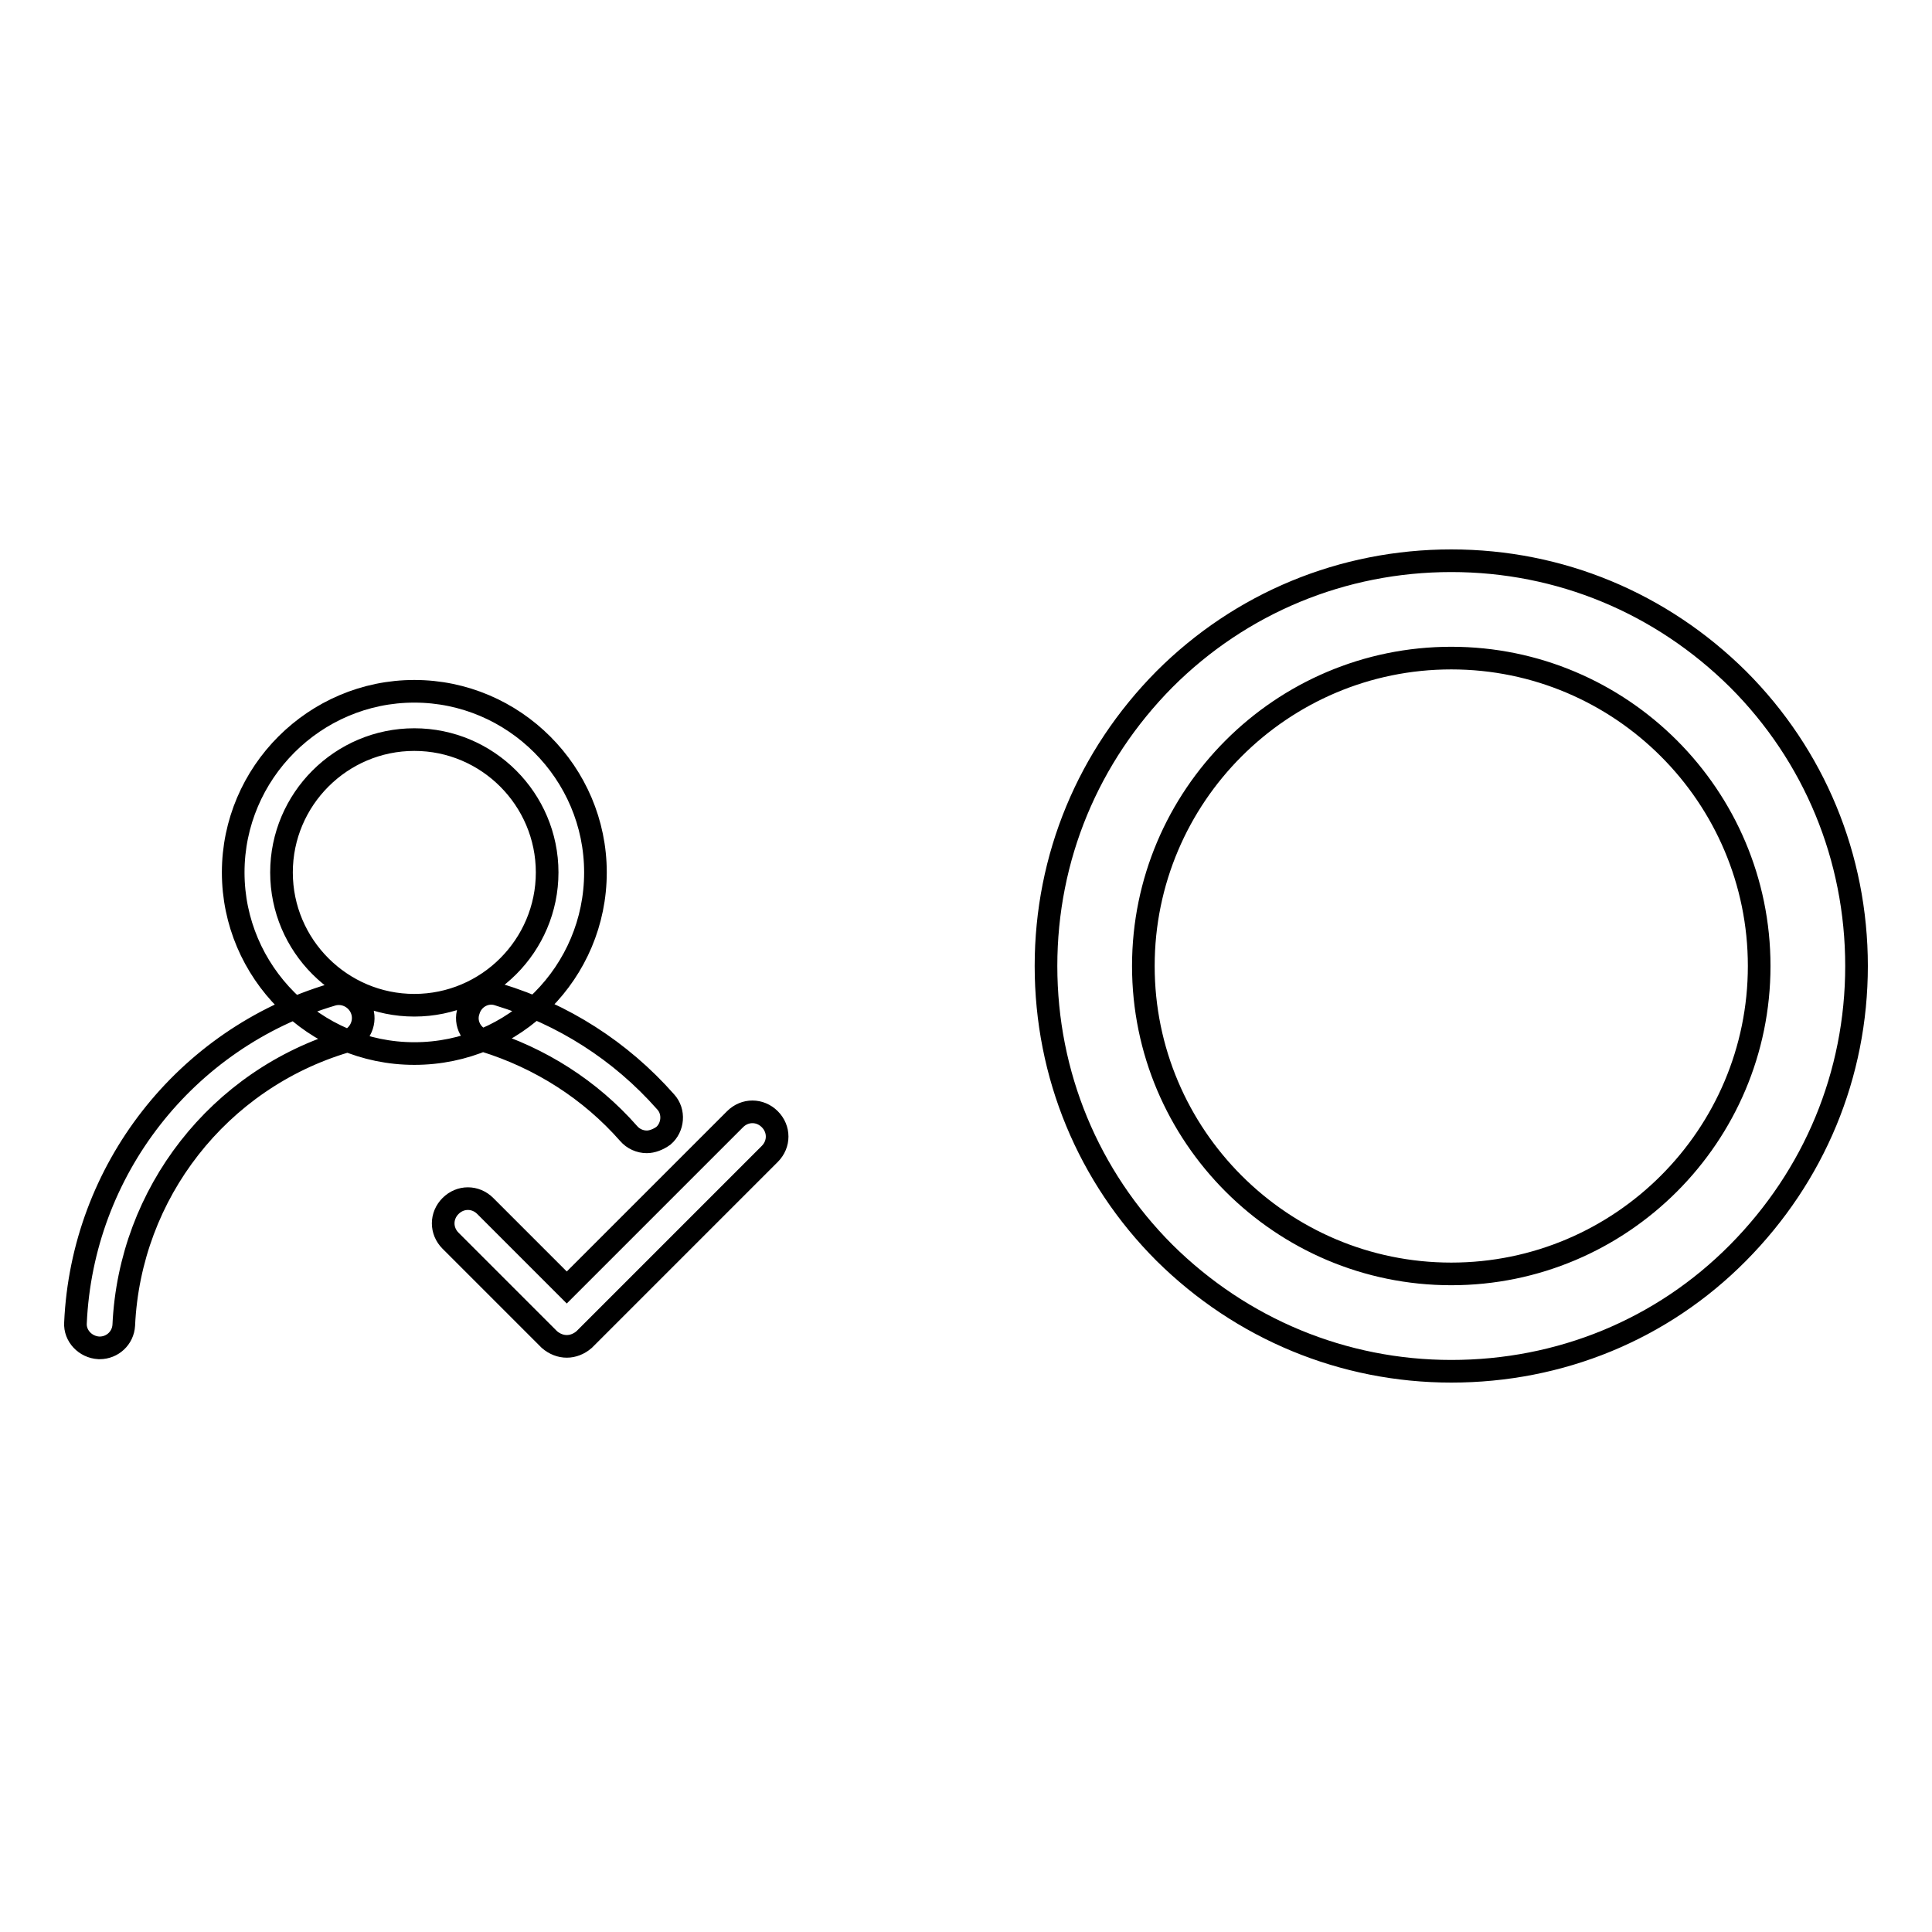
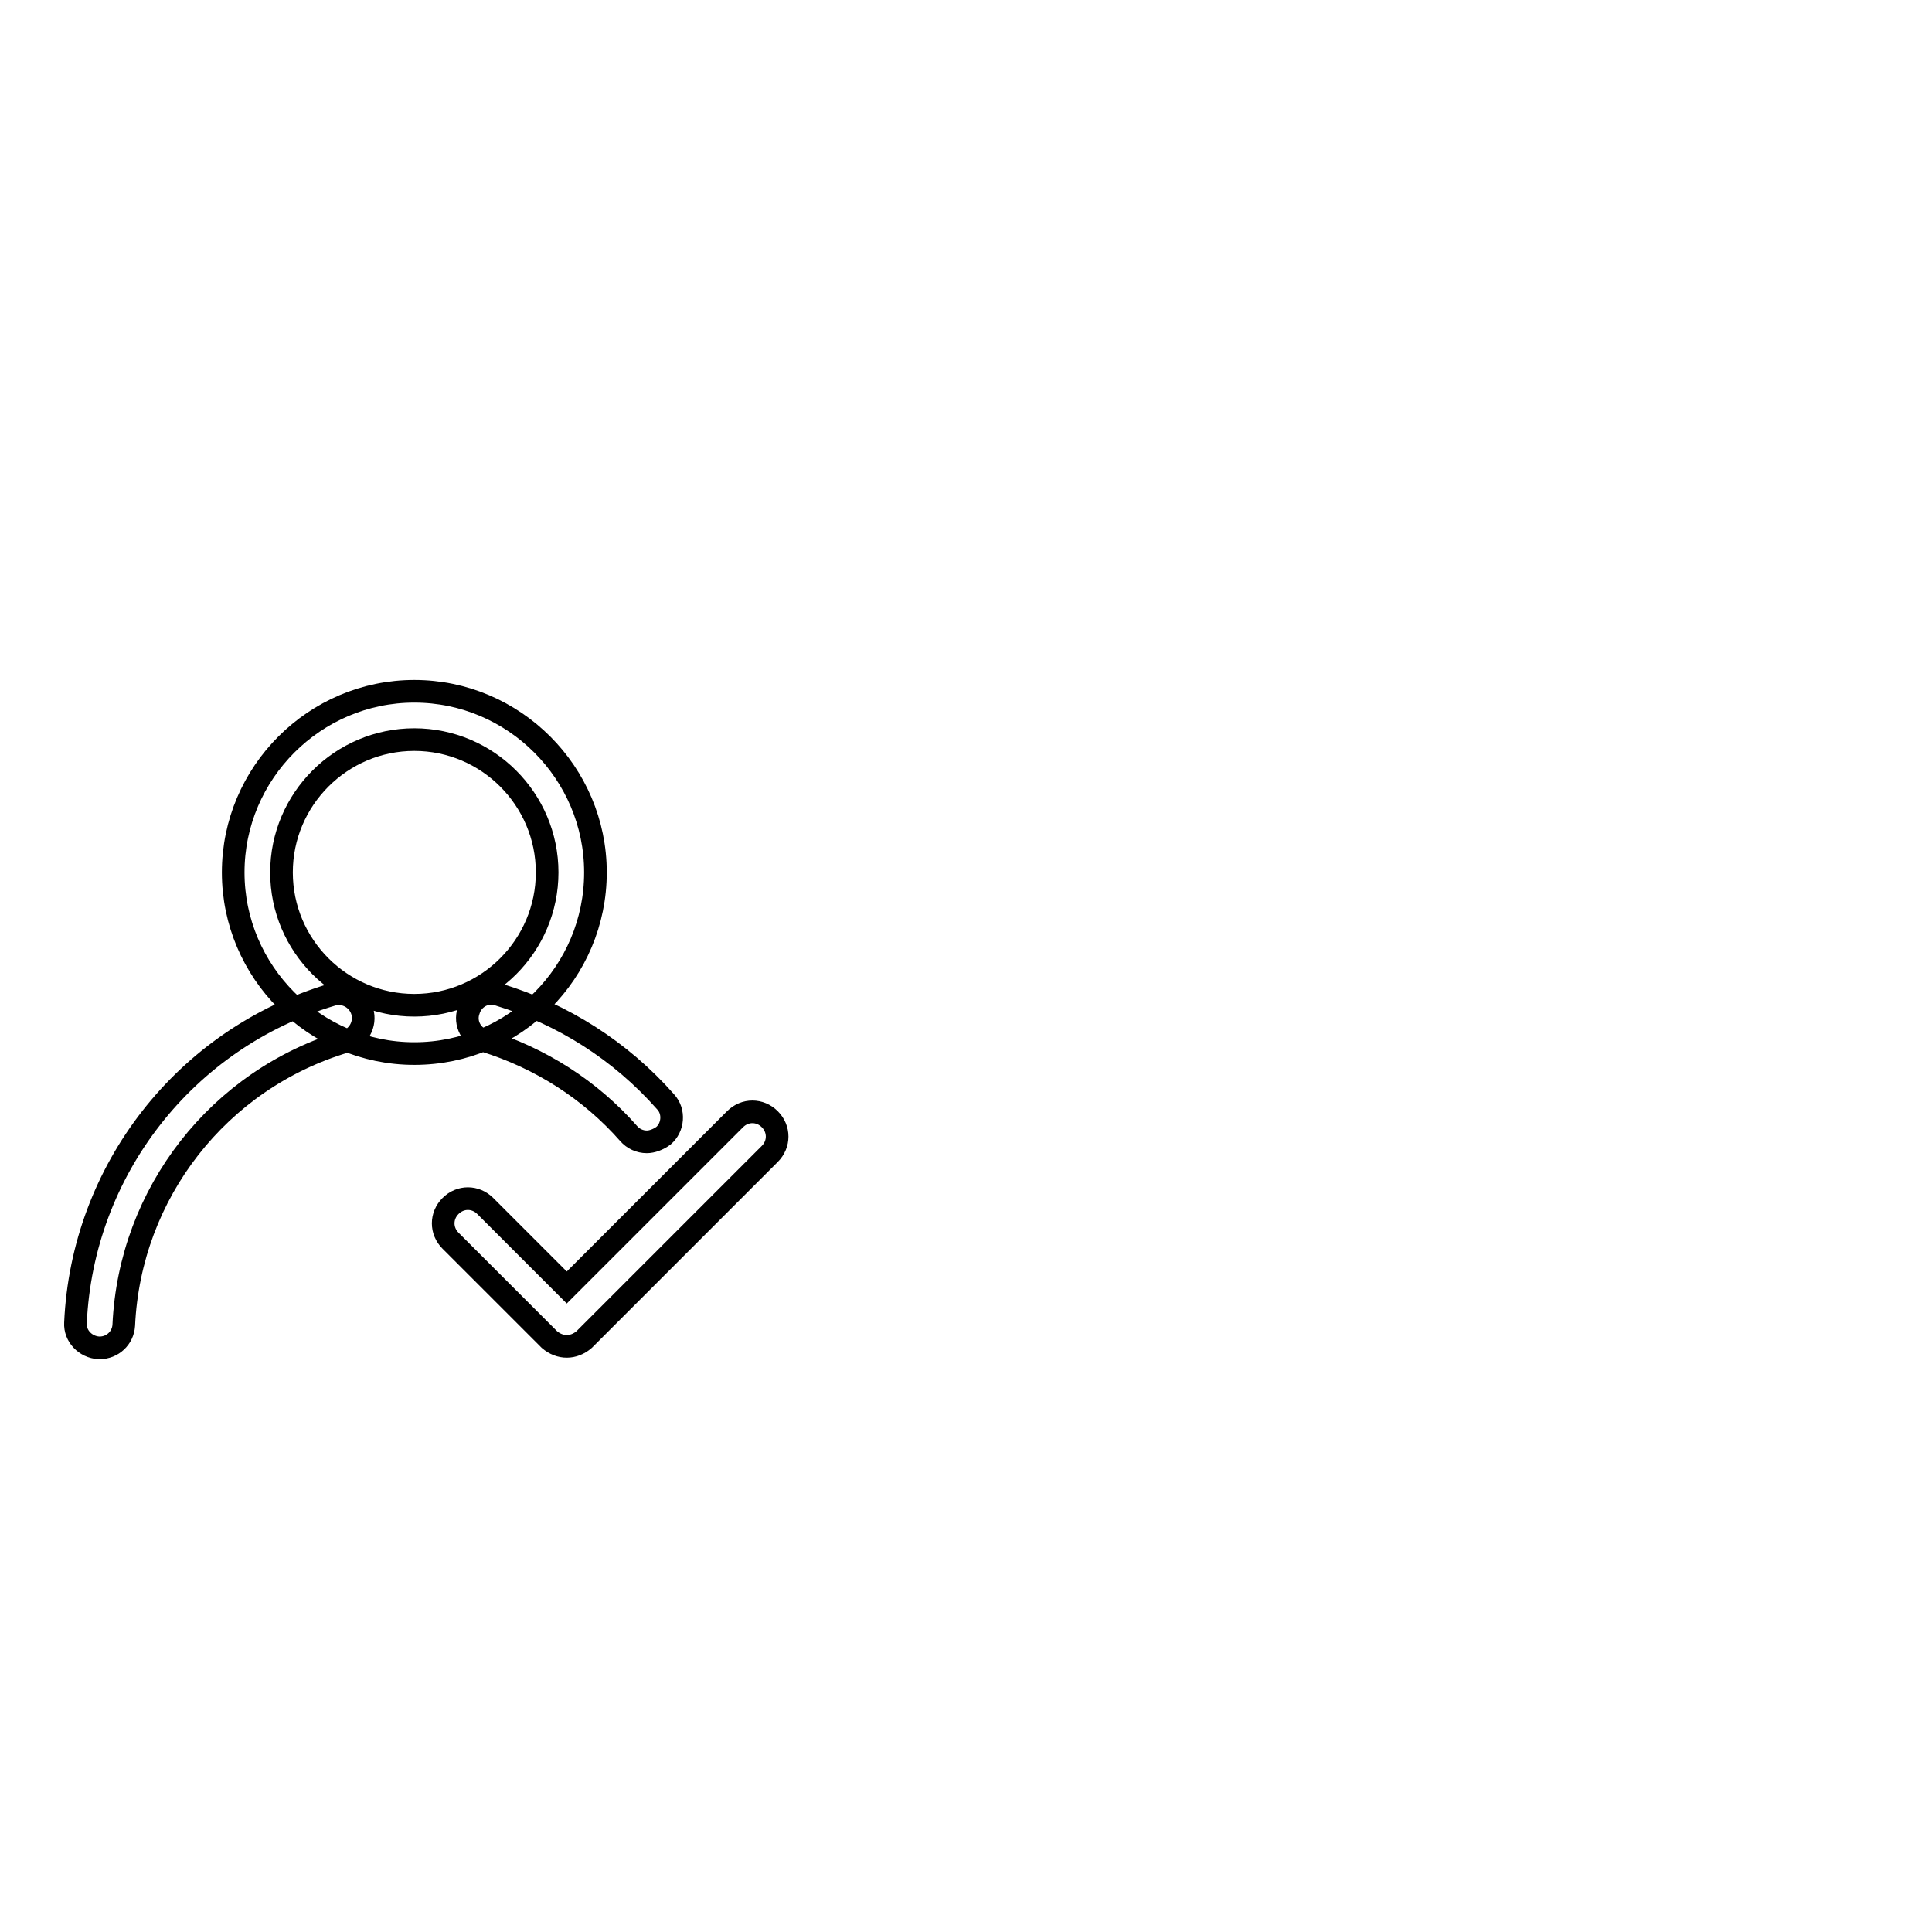
<svg xmlns="http://www.w3.org/2000/svg" version="1.1" x="0px" y="0px" viewBox="0 0 256 256" enable-background="new 0 0 256 256" xml:space="preserve">
  <g>
    <g>
-       <path stroke-width="3" fill-opacity="0" stroke="#000000" d="M192.3,181.7c-14.3,0-27.8-5.6-38-15.7c-10.1-10.1-15.7-23.6-15.7-38s5.6-27.8,15.7-38c10.1-10.1,23.6-15.7,38-15.7s27.8,5.6,38,15.7c10.1,10.1,15.7,23.6,15.7,38s-5.6,27.8-15.7,38S206.7,181.7,192.3,181.7z M192.3,87.2c-22.5,0-40.8,18.3-40.8,40.8c0,22.5,18.3,40.8,40.8,40.8s40.8-18.3,40.8-40.8S214.8,87.2,192.3,87.2z" />
-       <path stroke-width="3" fill-opacity="0" stroke="#000000" d="M13.2,178.6c0,0-0.1,0-0.1,0c-1.8-0.1-3.2-1.6-3.1-3.3c0.9-20.2,14.5-37.7,34-43.5c1.7-0.5,3.5,0.5,4,2.2s-0.5,3.5-2.2,4c-16.8,5-28.6,20.1-29.4,37.6C16.3,177.3,14.9,178.6,13.2,178.6L13.2,178.6z M85.7,151.3c-0.9,0-1.8-0.4-2.4-1.1c-5.1-5.8-11.7-10-19.1-12.3c-1.7-0.5-2.7-2.3-2.1-4c0.5-1.7,2.3-2.7,4-2.1c8.5,2.6,16.1,7.4,22.1,14.2c1.2,1.3,1,3.4-0.3,4.5C87.2,151,86.4,151.3,85.7,151.3L85.7,151.3z M54.9,139.6c-13.2,0-24-10.8-24-24c0-13.2,10.8-24,24-24s24,10.8,24,24C78.9,128.8,68.2,139.6,54.9,139.6L54.9,139.6z M54.9,98c-9.7,0-17.6,7.9-17.6,17.6c0,9.7,7.9,17.6,17.6,17.6c9.7,0,17.6-7.9,17.6-17.6C72.5,105.9,64.6,98,54.9,98L54.9,98z M75.1,178.4c-0.8,0-1.6-0.3-2.3-0.9l-13.1-13.1c-1.3-1.3-1.3-3.3,0-4.6c1.3-1.3,3.3-1.3,4.6,0l10.8,10.8l22.3-22.3c1.3-1.3,3.3-1.3,4.6,0c1.3,1.3,1.3,3.3,0,4.6l-24.6,24.6C76.7,178.1,75.9,178.4,75.1,178.4L75.1,178.4z" />
+       <path stroke-width="3" fill-opacity="0" stroke="#000000" d="M13.2,178.6c0,0-0.1,0-0.1,0c-1.8-0.1-3.2-1.6-3.1-3.3c0.9-20.2,14.5-37.7,34-43.5c1.7-0.5,3.5,0.5,4,2.2s-0.5,3.5-2.2,4c-16.8,5-28.6,20.1-29.4,37.6C16.3,177.3,14.9,178.6,13.2,178.6L13.2,178.6z M85.7,151.3c-0.9,0-1.8-0.4-2.4-1.1c-5.1-5.8-11.7-10-19.1-12.3c-1.7-0.5-2.7-2.3-2.1-4c0.5-1.7,2.3-2.7,4-2.1c8.5,2.6,16.1,7.4,22.1,14.2c1.2,1.3,1,3.4-0.3,4.5C87.2,151,86.4,151.3,85.7,151.3L85.7,151.3z M54.9,139.6c-13.2,0-24-10.8-24-24c0-13.2,10.8-24,24-24s24,10.8,24,24C78.9,128.8,68.2,139.6,54.9,139.6L54.9,139.6z M54.9,98c-9.7,0-17.6,7.9-17.6,17.6c0,9.7,7.9,17.6,17.6,17.6c9.7,0,17.6-7.9,17.6-17.6C72.5,105.9,64.6,98,54.9,98L54.9,98z M75.1,178.4c-0.8,0-1.6-0.3-2.3-0.9l-13.1-13.1c-1.3-1.3-1.3-3.3,0-4.6c1.3-1.3,3.3-1.3,4.6,0l10.8,10.8l22.3-22.3c1.3-1.3,3.3-1.3,4.6,0c1.3,1.3,1.3,3.3,0,4.6l-24.6,24.6C76.7,178.1,75.9,178.4,75.1,178.4z" />
    </g>
  </g>
</svg>